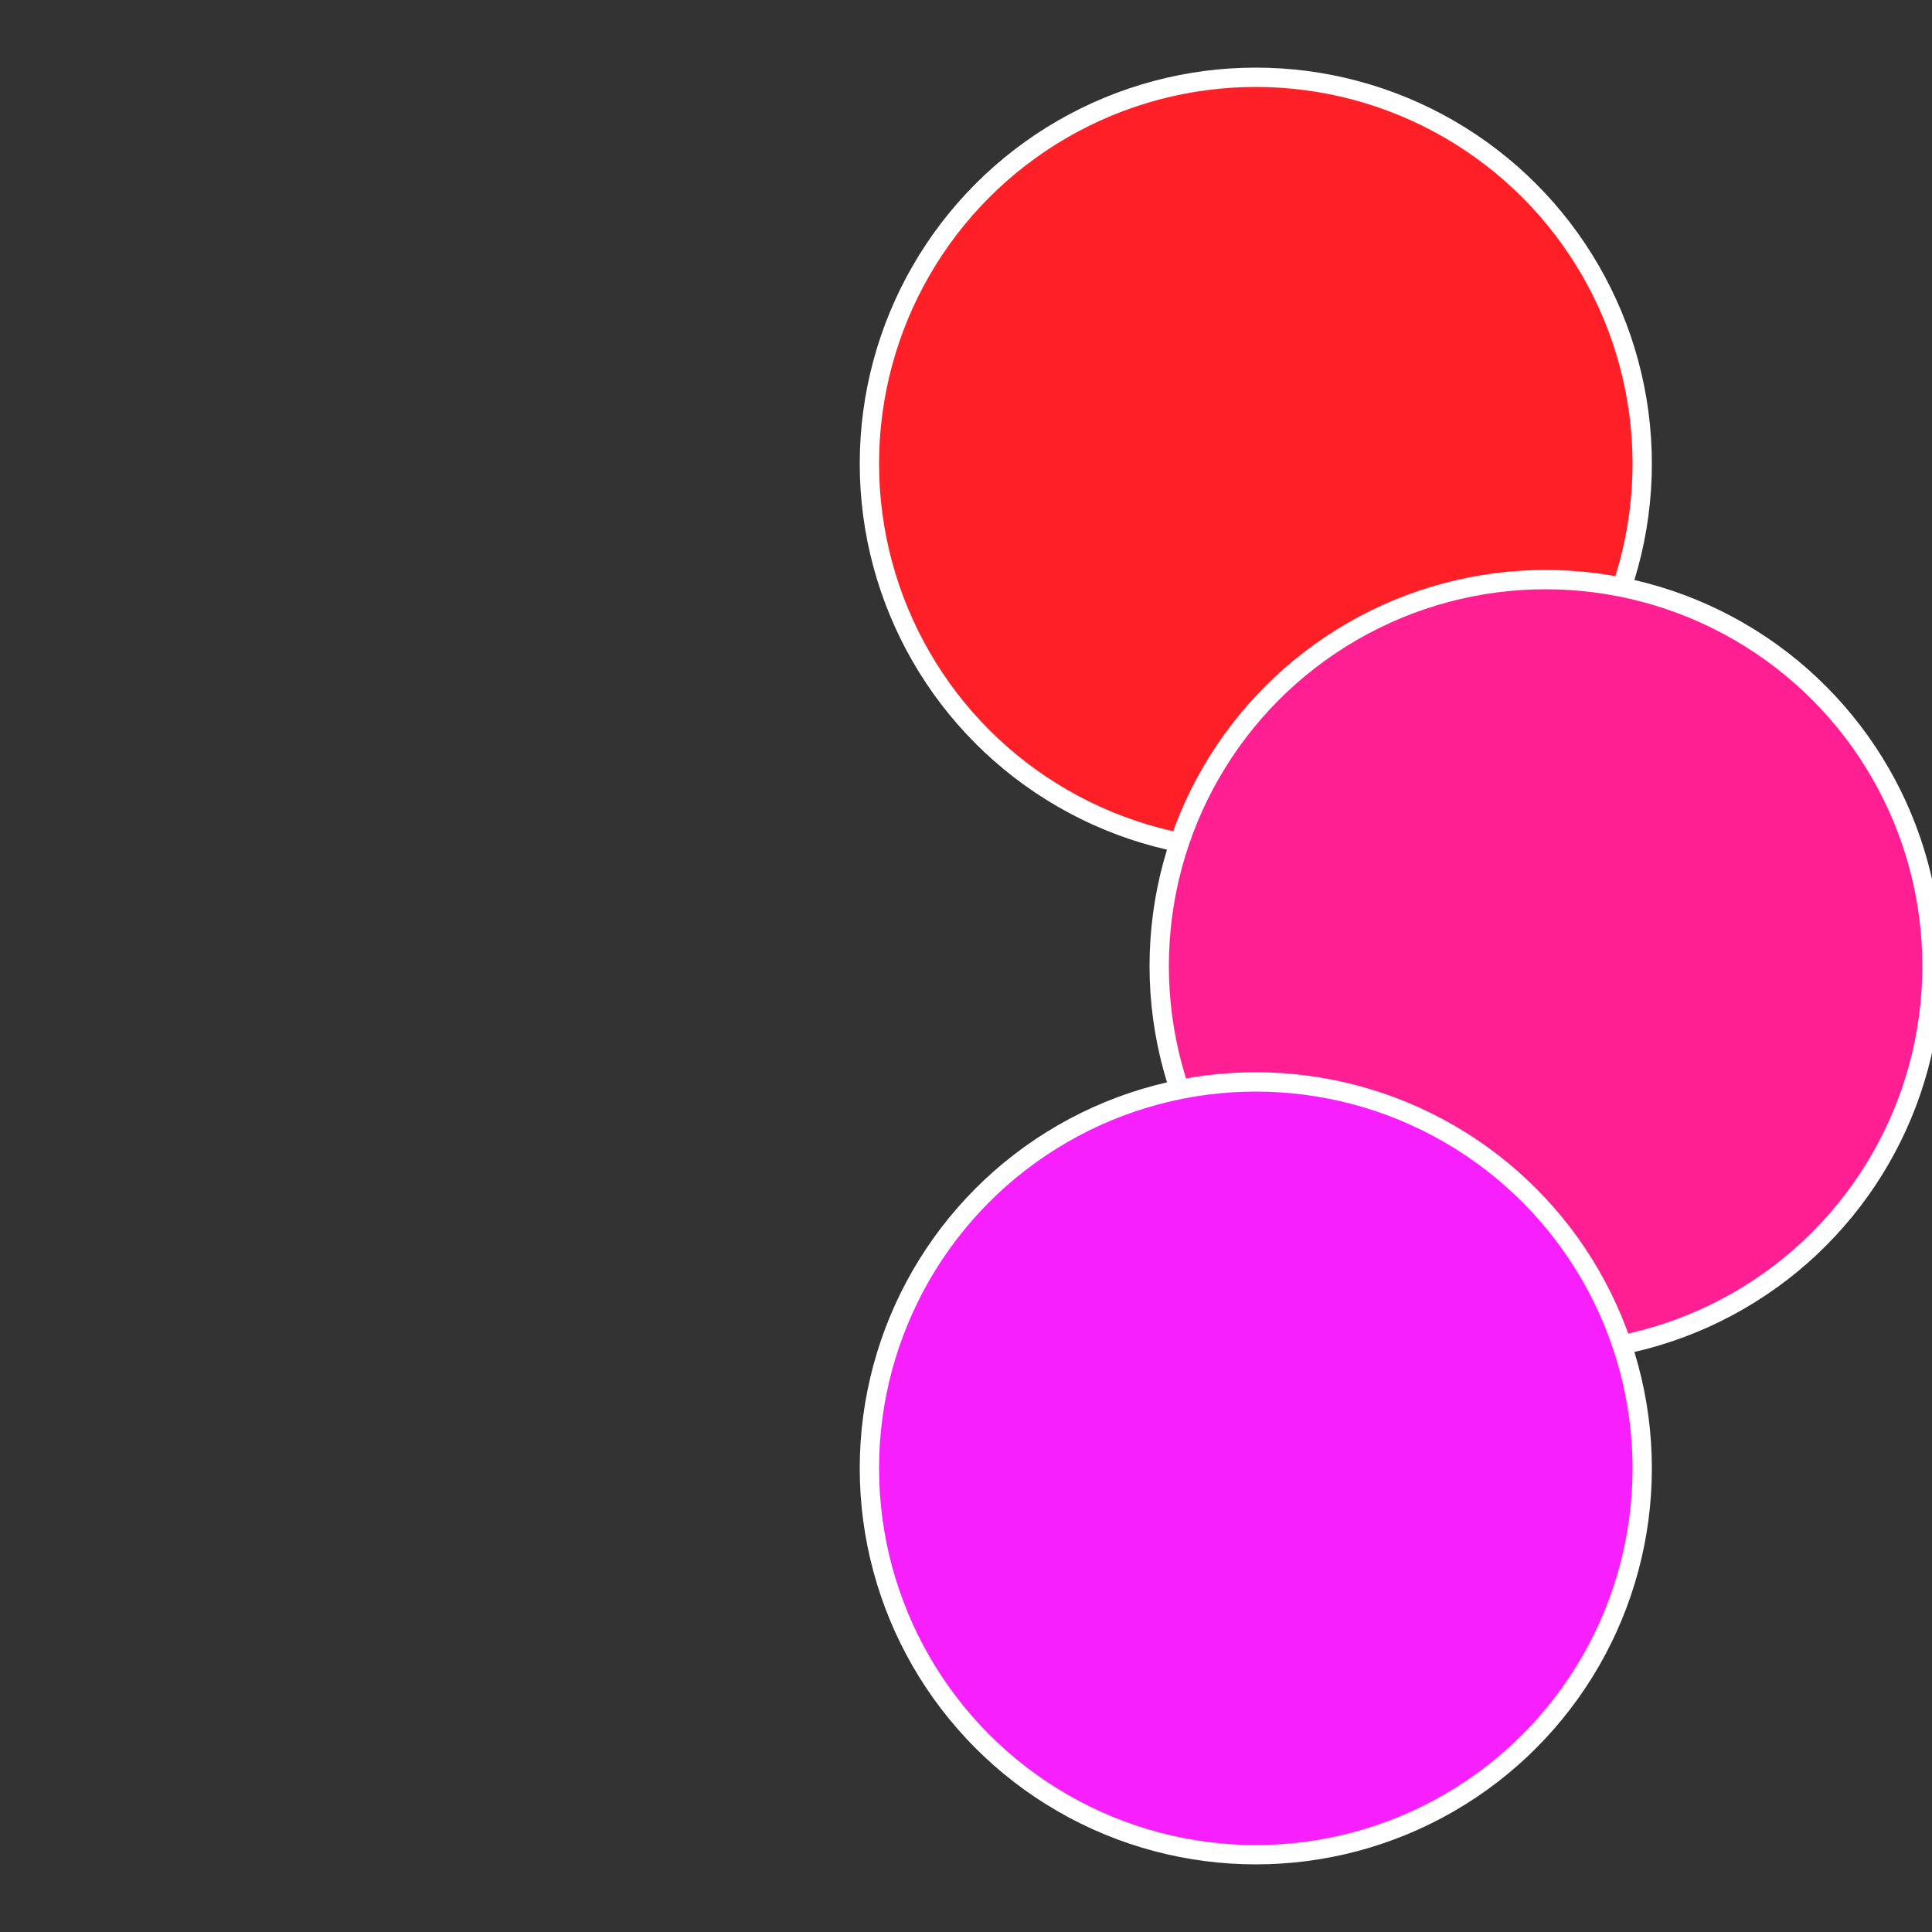
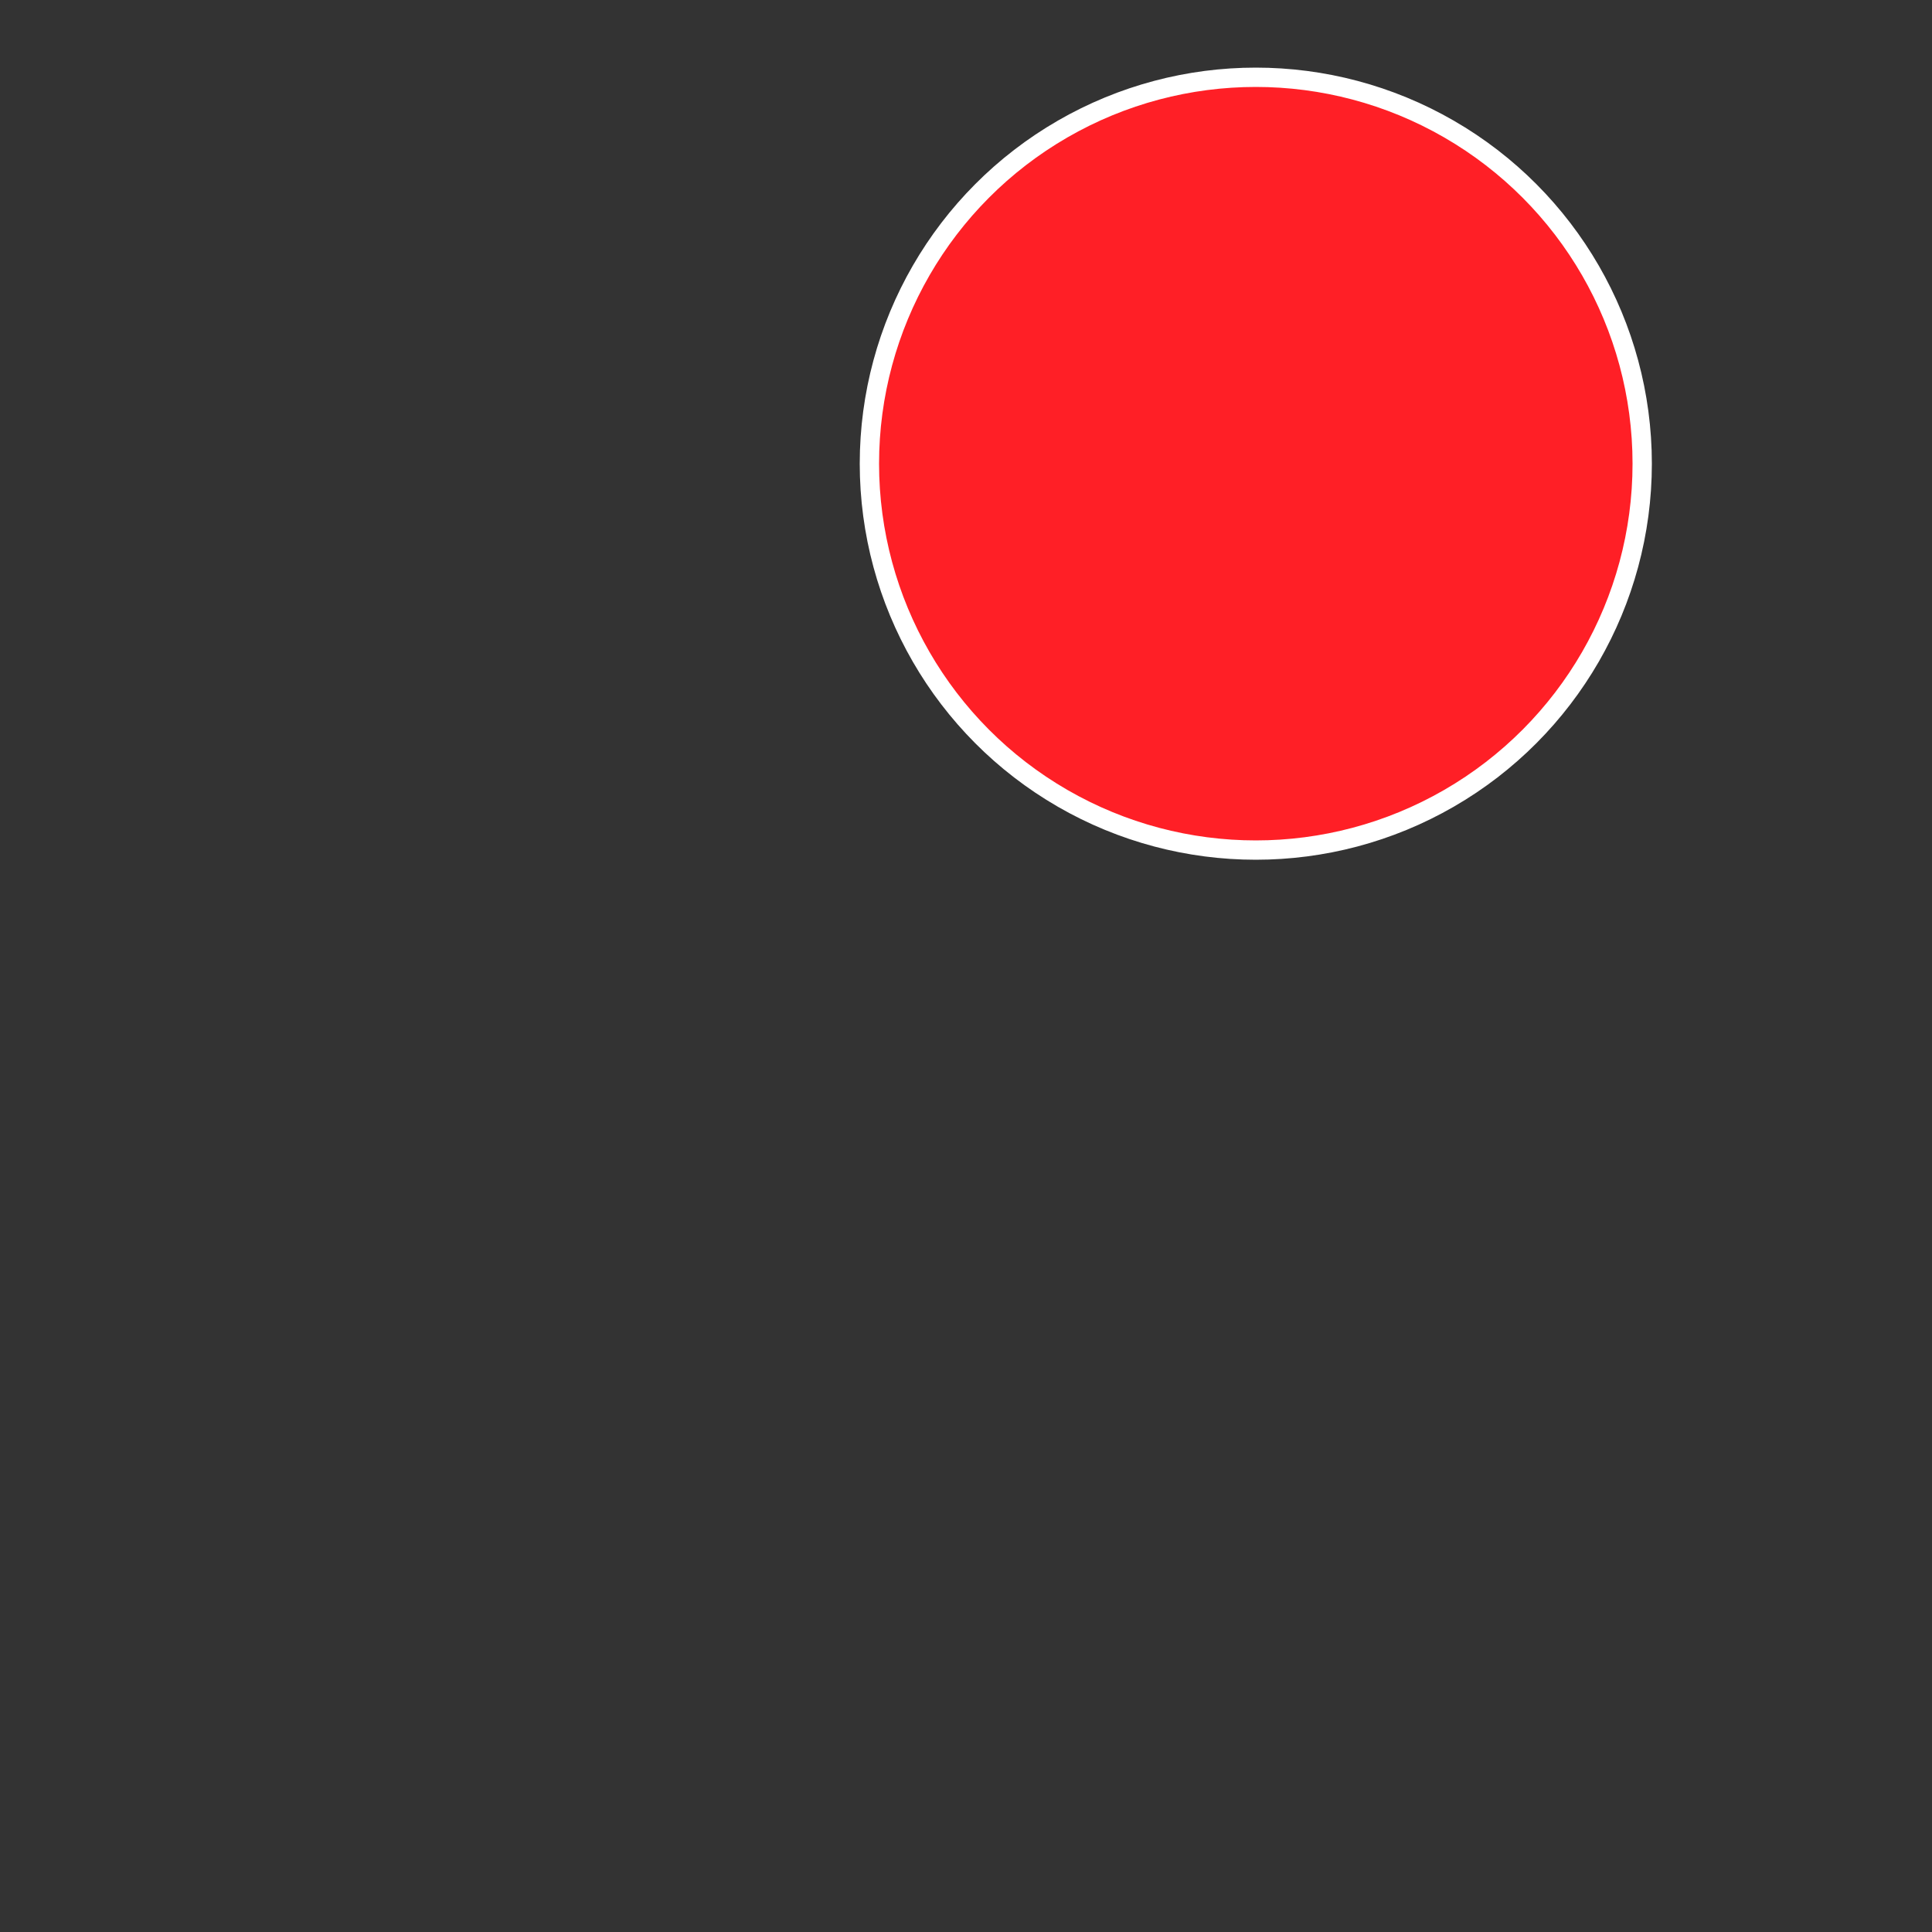
<svg xmlns="http://www.w3.org/2000/svg" width="500" height="500" viewBox="-1 -1 2 2">
  <rect x="-1" y="-1" width="2" height="2" fill="#333333" stroke="none" />
  <circle cx="0.3" cy="-0.52" r="0.4" fill="#ff1f26" stroke="#fff" stroke-width="1%" />
-   <circle cx="0.6" cy="0" r="0.4" fill="#ff1f93" stroke="#fff" stroke-width="1%" />
-   <circle cx="0.3" cy="0.52" r="0.4" fill="#f81fff" stroke="#fff" stroke-width="1%" />
</svg>